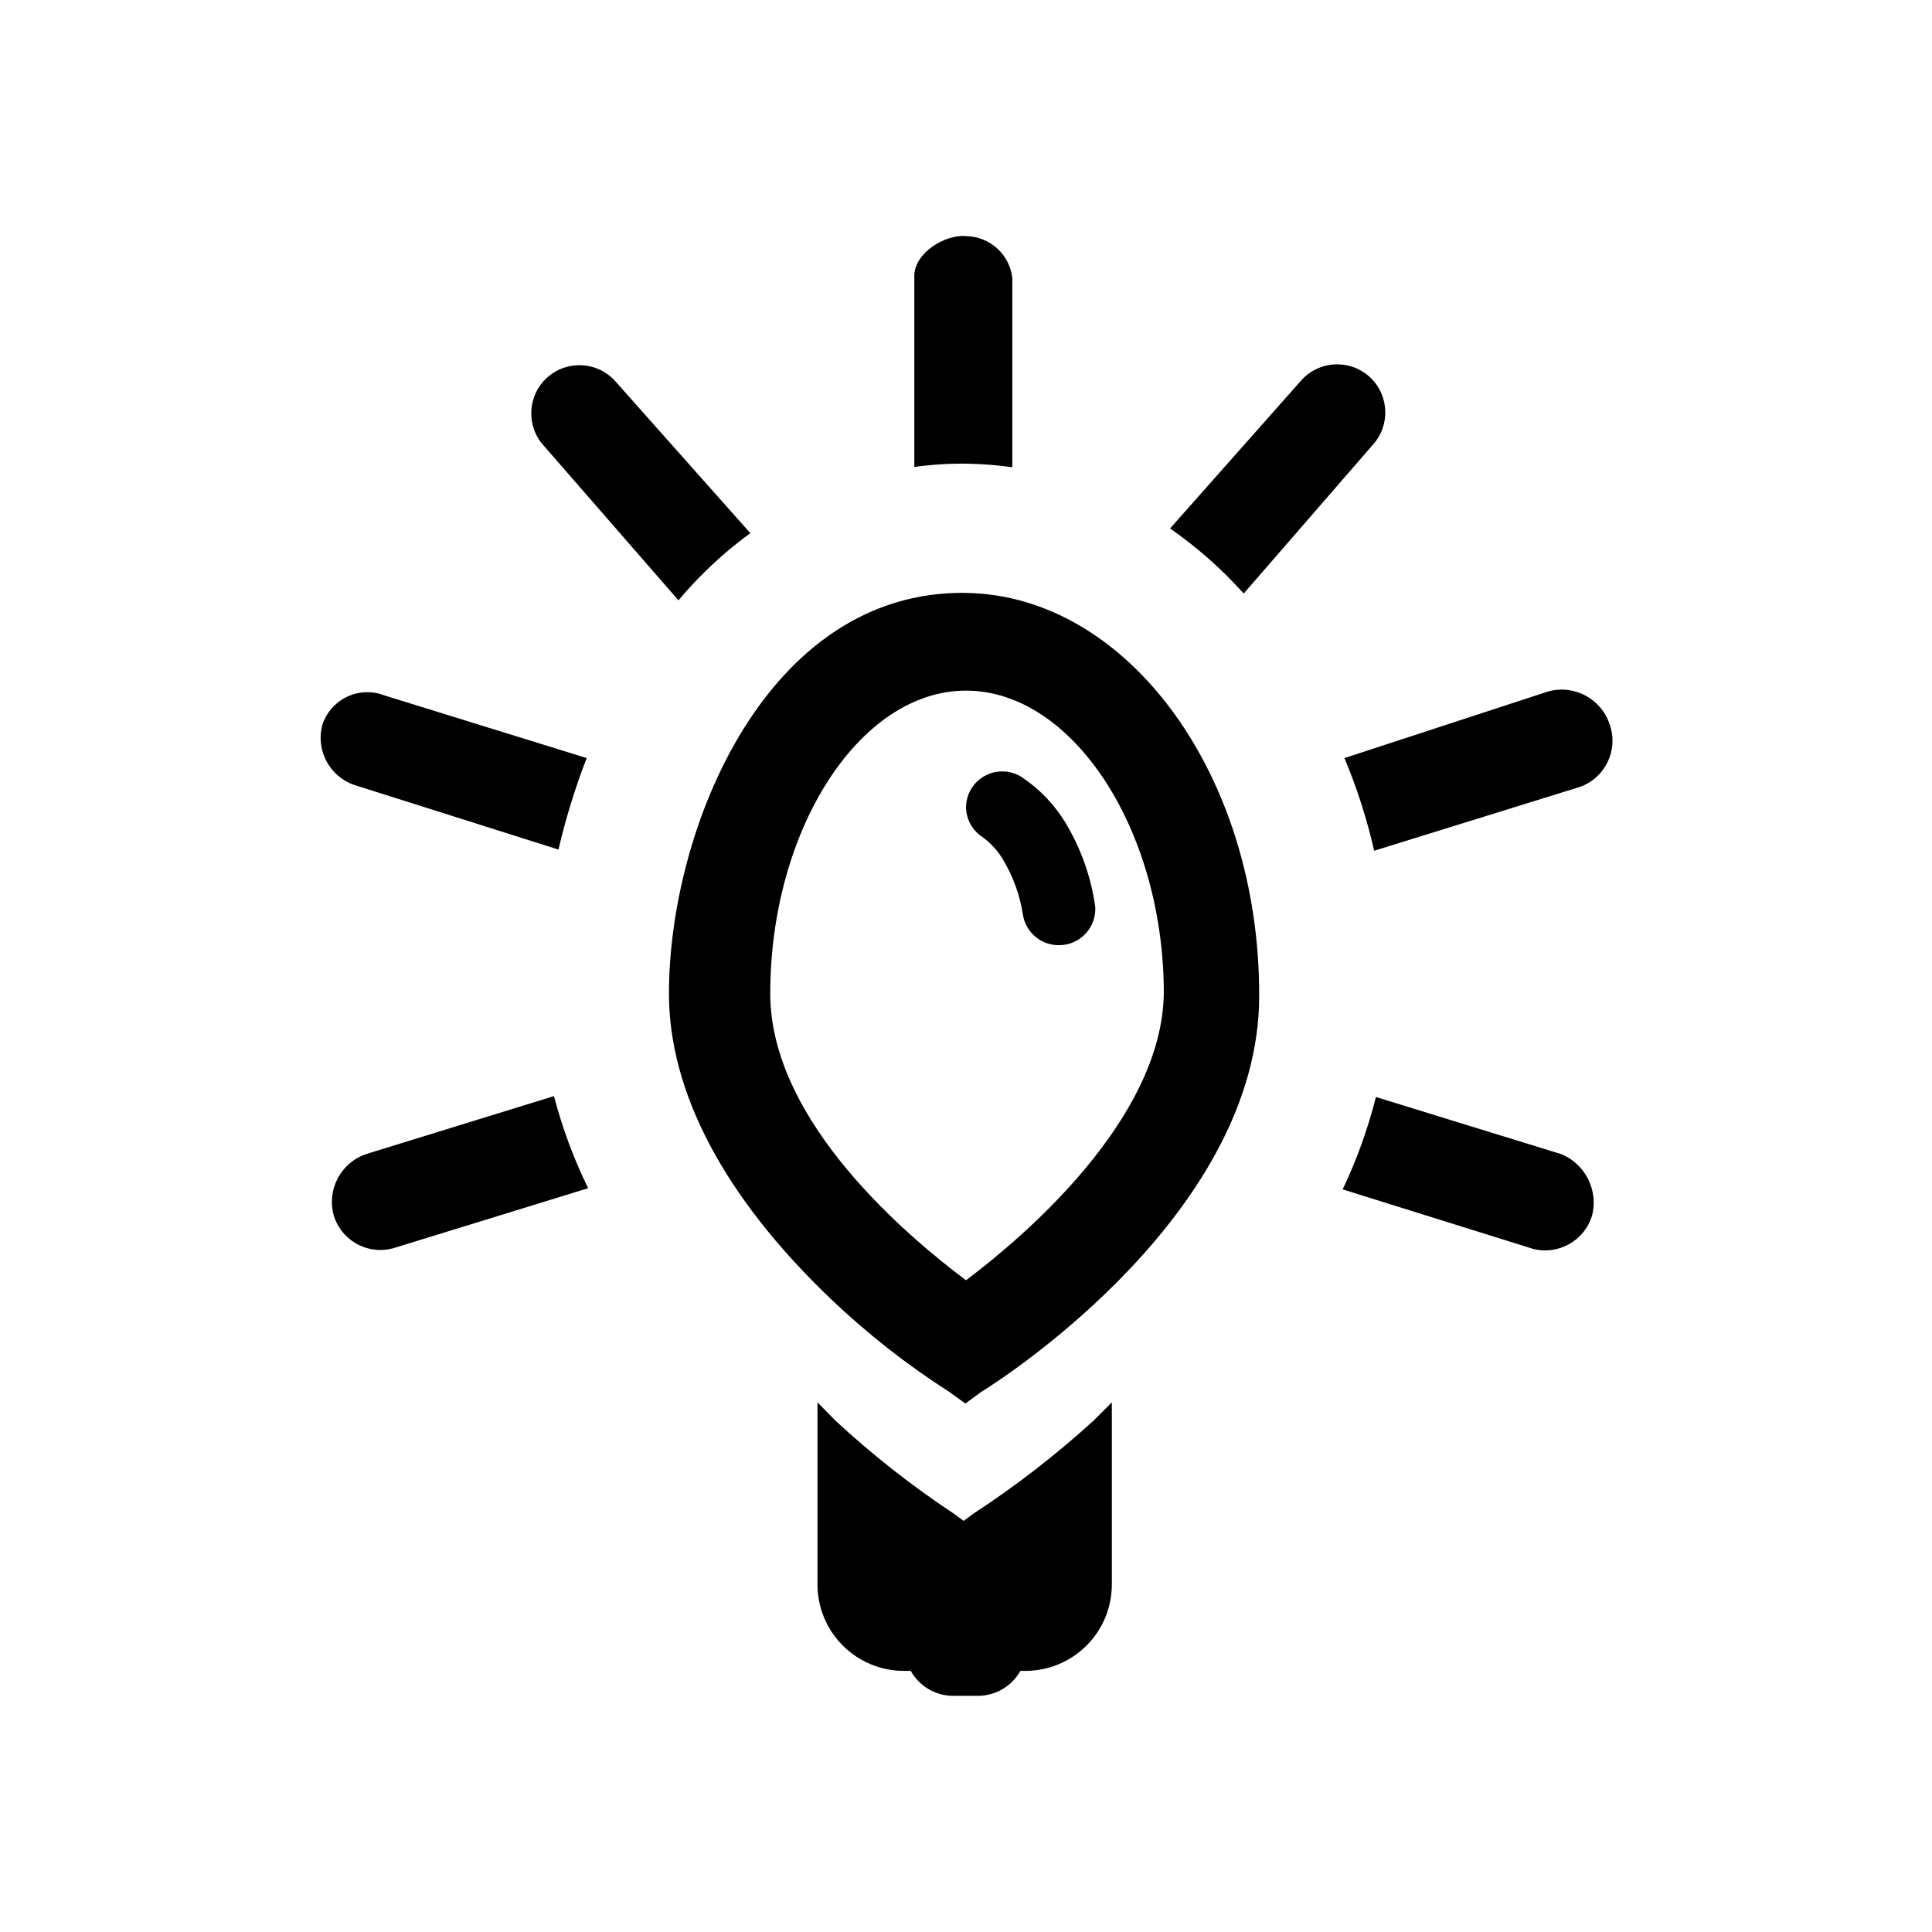
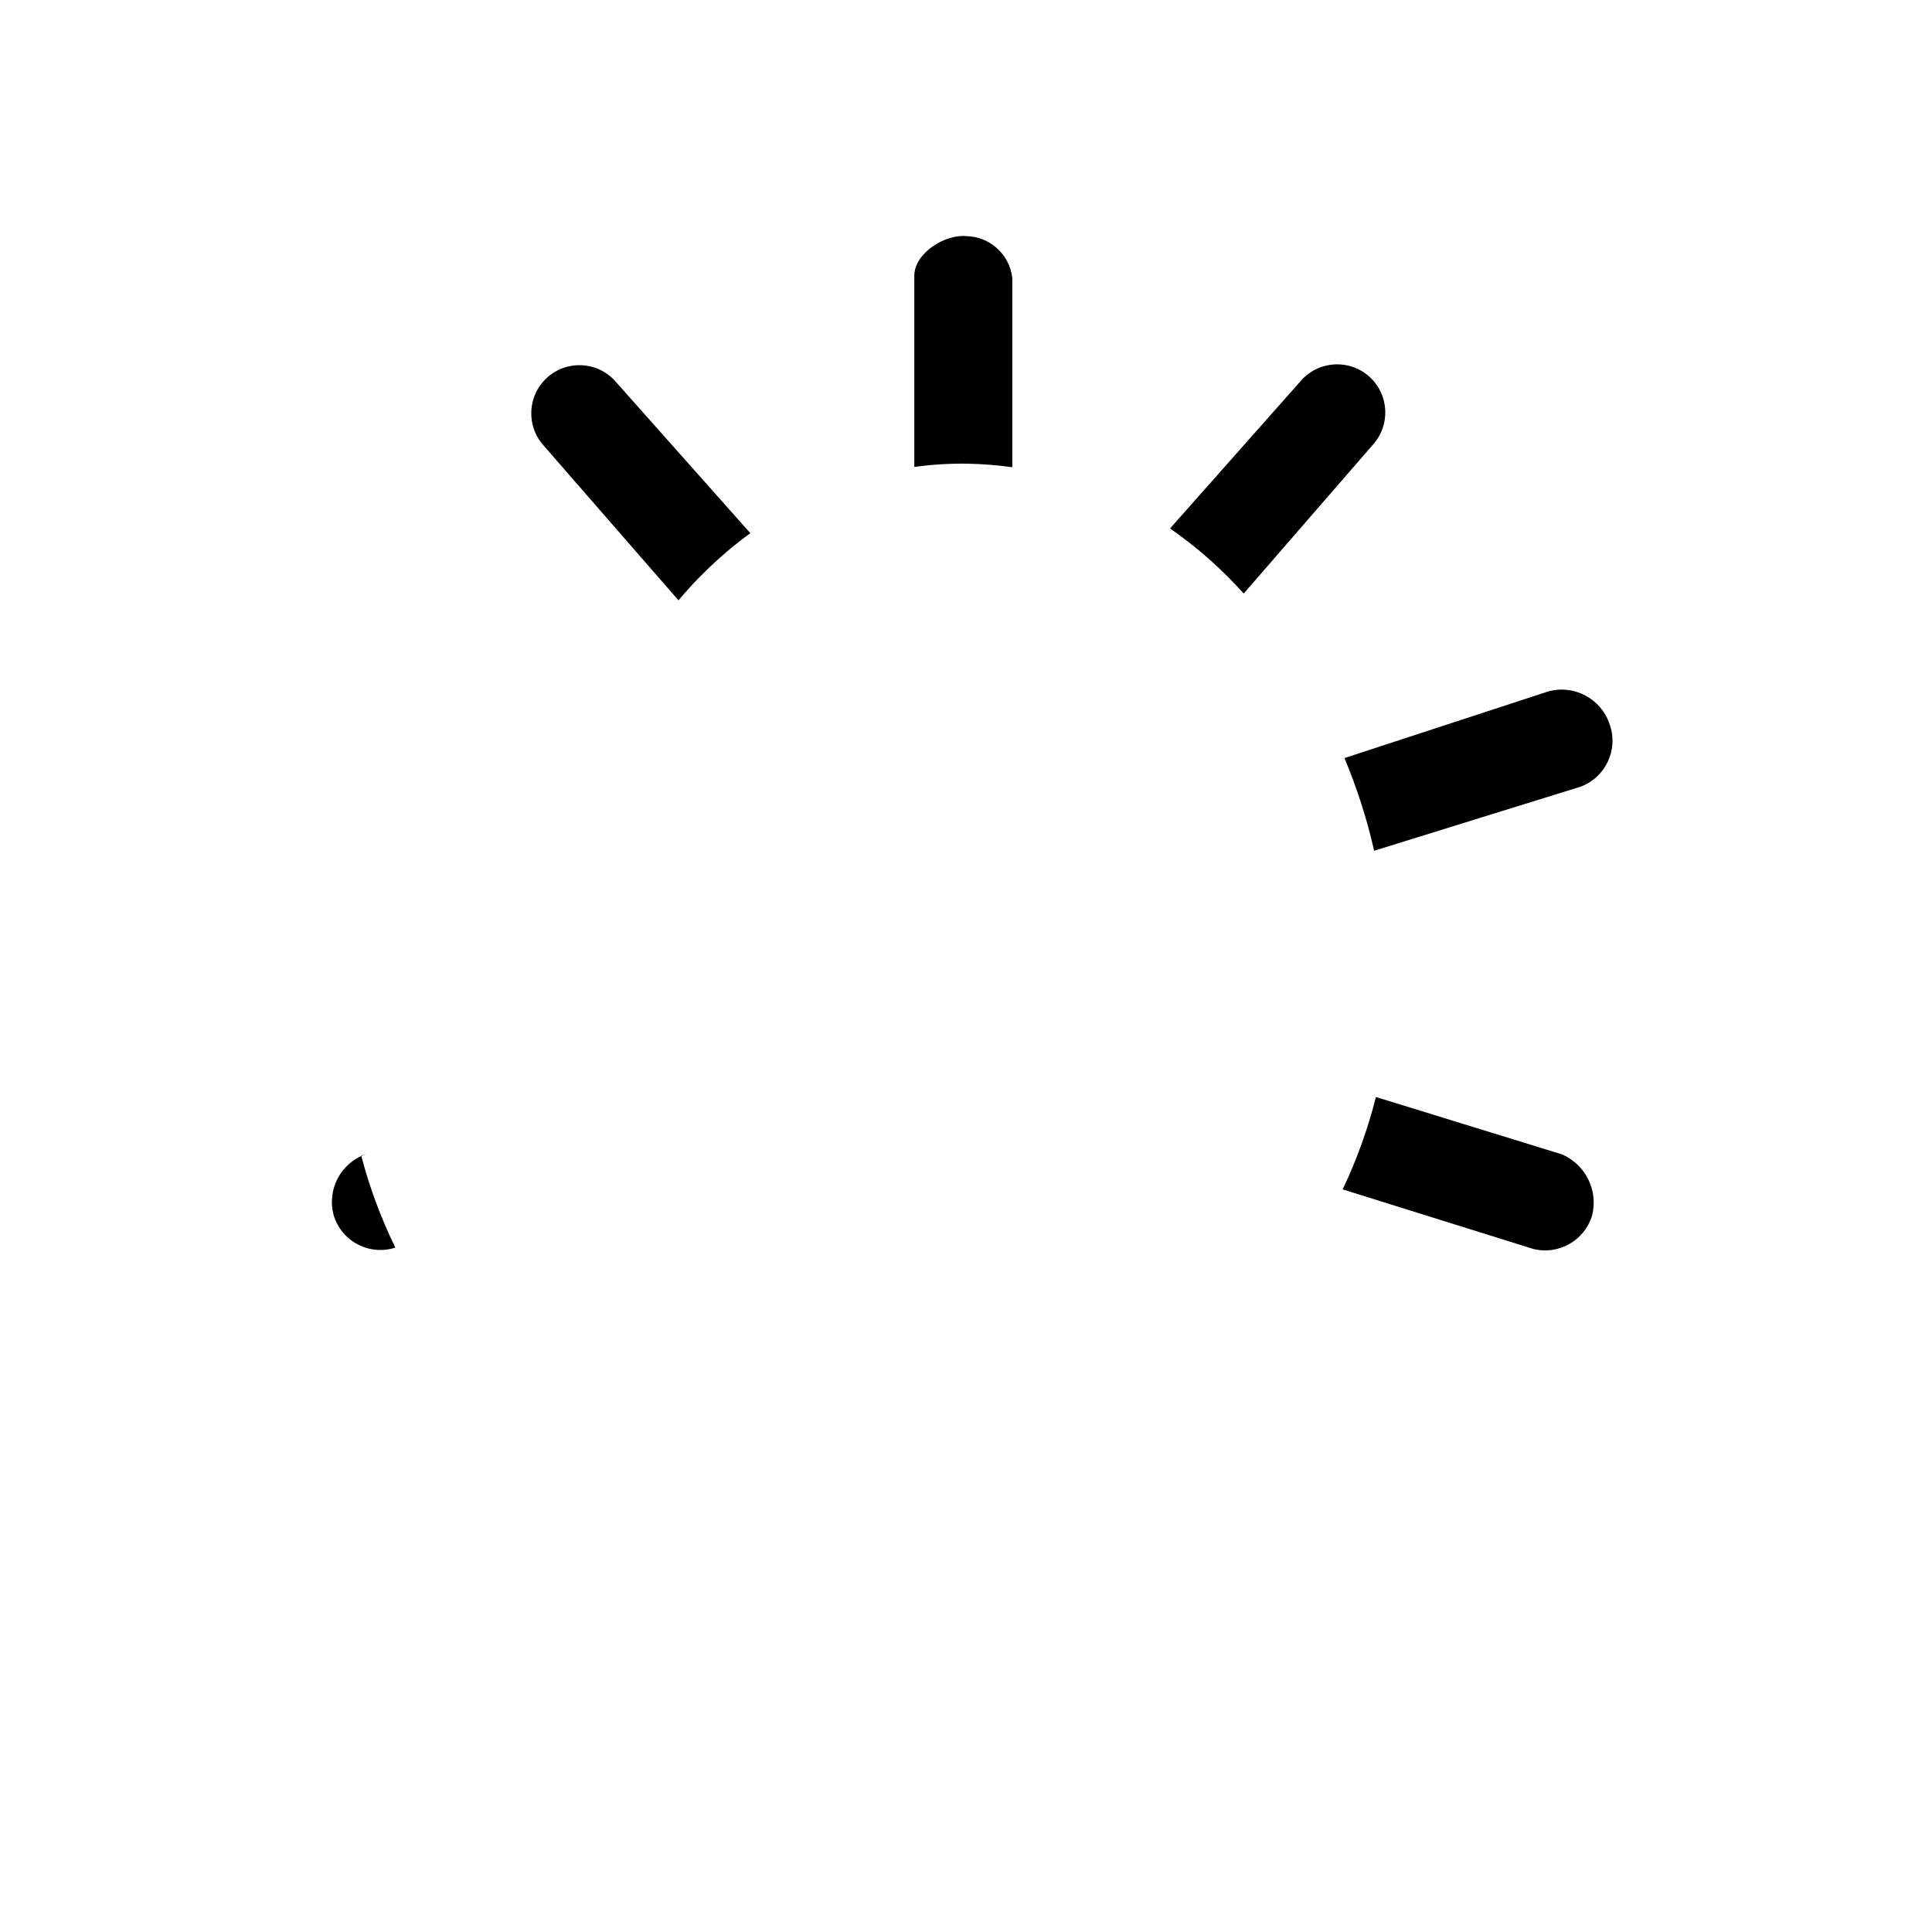
<svg xmlns="http://www.w3.org/2000/svg" fill="#000000" width="800px" height="800px" version="1.1" viewBox="144 144 512 512">
  <g>
-     <path d="m400 301.12c-52.742-0.789-78.719 62.27-78.719 106.2 0 25.898 14.406 53.688 42.824 80.844h-0.004c9.68 9.234 20.223 17.512 31.488 24.719l4.25 3.07 4.172-3.07c7.871-4.801 73.684-48.254 73.684-104.93 0.156-58.566-34.871-106.2-77.695-106.82zm0 182.16c-14.484-10.863-51.875-41.645-51.875-75.965 0-43.375 23.617-80.293 51.875-80.293 28.262 0 52.426 36.84 52.426 80.293-0.551 33.77-37.941 65.102-52.426 75.965z" />
-     <path d="m414.88 350.01c-2.926-1.926-6.668-2.102-9.766-0.465-3.098 1.641-5.055 4.832-5.109 8.336 0.031 3.164 1.621 6.109 4.25 7.871 2.231 1.594 4.106 3.629 5.512 5.984 2.75 4.555 4.57 9.613 5.352 14.879 0.84 4.59 4.859 7.91 9.523 7.871 2.66 0.004 5.203-1.094 7.023-3.031 1.82-1.941 2.758-4.547 2.582-7.203-1.109-7.852-3.789-15.402-7.871-22.199-2.914-4.797-6.836-8.906-11.496-12.043z" />
-     <path d="m401.81 545.24-2.441 1.812-2.441-1.812h0.004c-11.152-7.371-21.684-15.637-31.488-24.719l-4.805-4.883v48.258c0 6.074 2.414 11.902 6.711 16.199 4.297 4.293 10.121 6.707 16.199 6.707h1.812-0.004c2.32 4.156 6.738 6.695 11.496 6.613h6.062-0.004c4.758 0.082 9.176-2.457 11.496-6.613h1.336c6.074 0 11.902-2.414 16.199-6.707 4.297-4.297 6.707-10.125 6.707-16.199v-48.258l-4.801 4.801v0.004c-9.996 9.113-20.711 17.406-32.039 24.797z" />
    <path d="m400.47 266.88c3.949 0.082 7.891 0.398 11.805 0.945v-50.145c-0.711-6.266-5.973-11.023-12.277-11.102-5.352-0.551-13.617 4.328-13.699 10.469v50.699c4.695-0.648 9.434-0.938 14.172-0.867z" />
-     <path d="m237.99 352.06 54.004 17.082c1.93-8.246 4.43-16.348 7.477-24.246l-53.609-16.609c-3.219-1.25-6.812-1.113-9.926 0.379-3.117 1.488-5.477 4.203-6.527 7.492-1.77 6.734 1.98 13.688 8.582 15.902z" />
    <path d="m570.59 336c-2.223-6.84-9.457-10.699-16.375-8.738l-53.922 17.633c3.328 7.941 5.965 16.16 7.871 24.559l54.555-16.926v0.004c6.719-2.41 10.238-9.793 7.871-16.531z" />
    <path d="m557.91 449.91-49.277-15.191c-2.125 8.43-5.078 16.633-8.816 24.48l50.383 15.742-0.004 0.004c6.789 1.773 13.762-2.164 15.746-8.898 1.633-6.617-1.766-13.445-8.031-16.137z" />
-     <path d="m241.06 449.83c-6.777 2.289-10.555 9.5-8.582 16.375 1.031 3.285 3.332 6.027 6.394 7.609 3.059 1.582 6.625 1.875 9.902 0.812l51.09-15.742c-3.824-7.812-6.859-15.988-9.055-24.406z" />
+     <path d="m241.06 449.83c-6.777 2.289-10.555 9.5-8.582 16.375 1.031 3.285 3.332 6.027 6.394 7.609 3.059 1.582 6.625 1.875 9.902 0.812c-3.824-7.812-6.859-15.988-9.055-24.406z" />
    <path d="m323.8 303.09c2.203-2.598 4.488-5.117 6.926-7.477h0.004c3.766-3.746 7.82-7.195 12.121-10.312l-35.895-40.387c-4.762-5.195-12.832-5.547-18.027-0.785-5.195 4.762-5.551 12.832-0.789 18.027z" />
    <path d="m473.6 301.29 34.164-39.359v-0.004c4.762-5.195 4.41-13.266-0.785-18.027-5.195-4.758-13.266-4.406-18.027 0.789l-34.875 39.359c7.152 4.973 13.703 10.758 19.523 17.242z" />
  </g>
</svg>